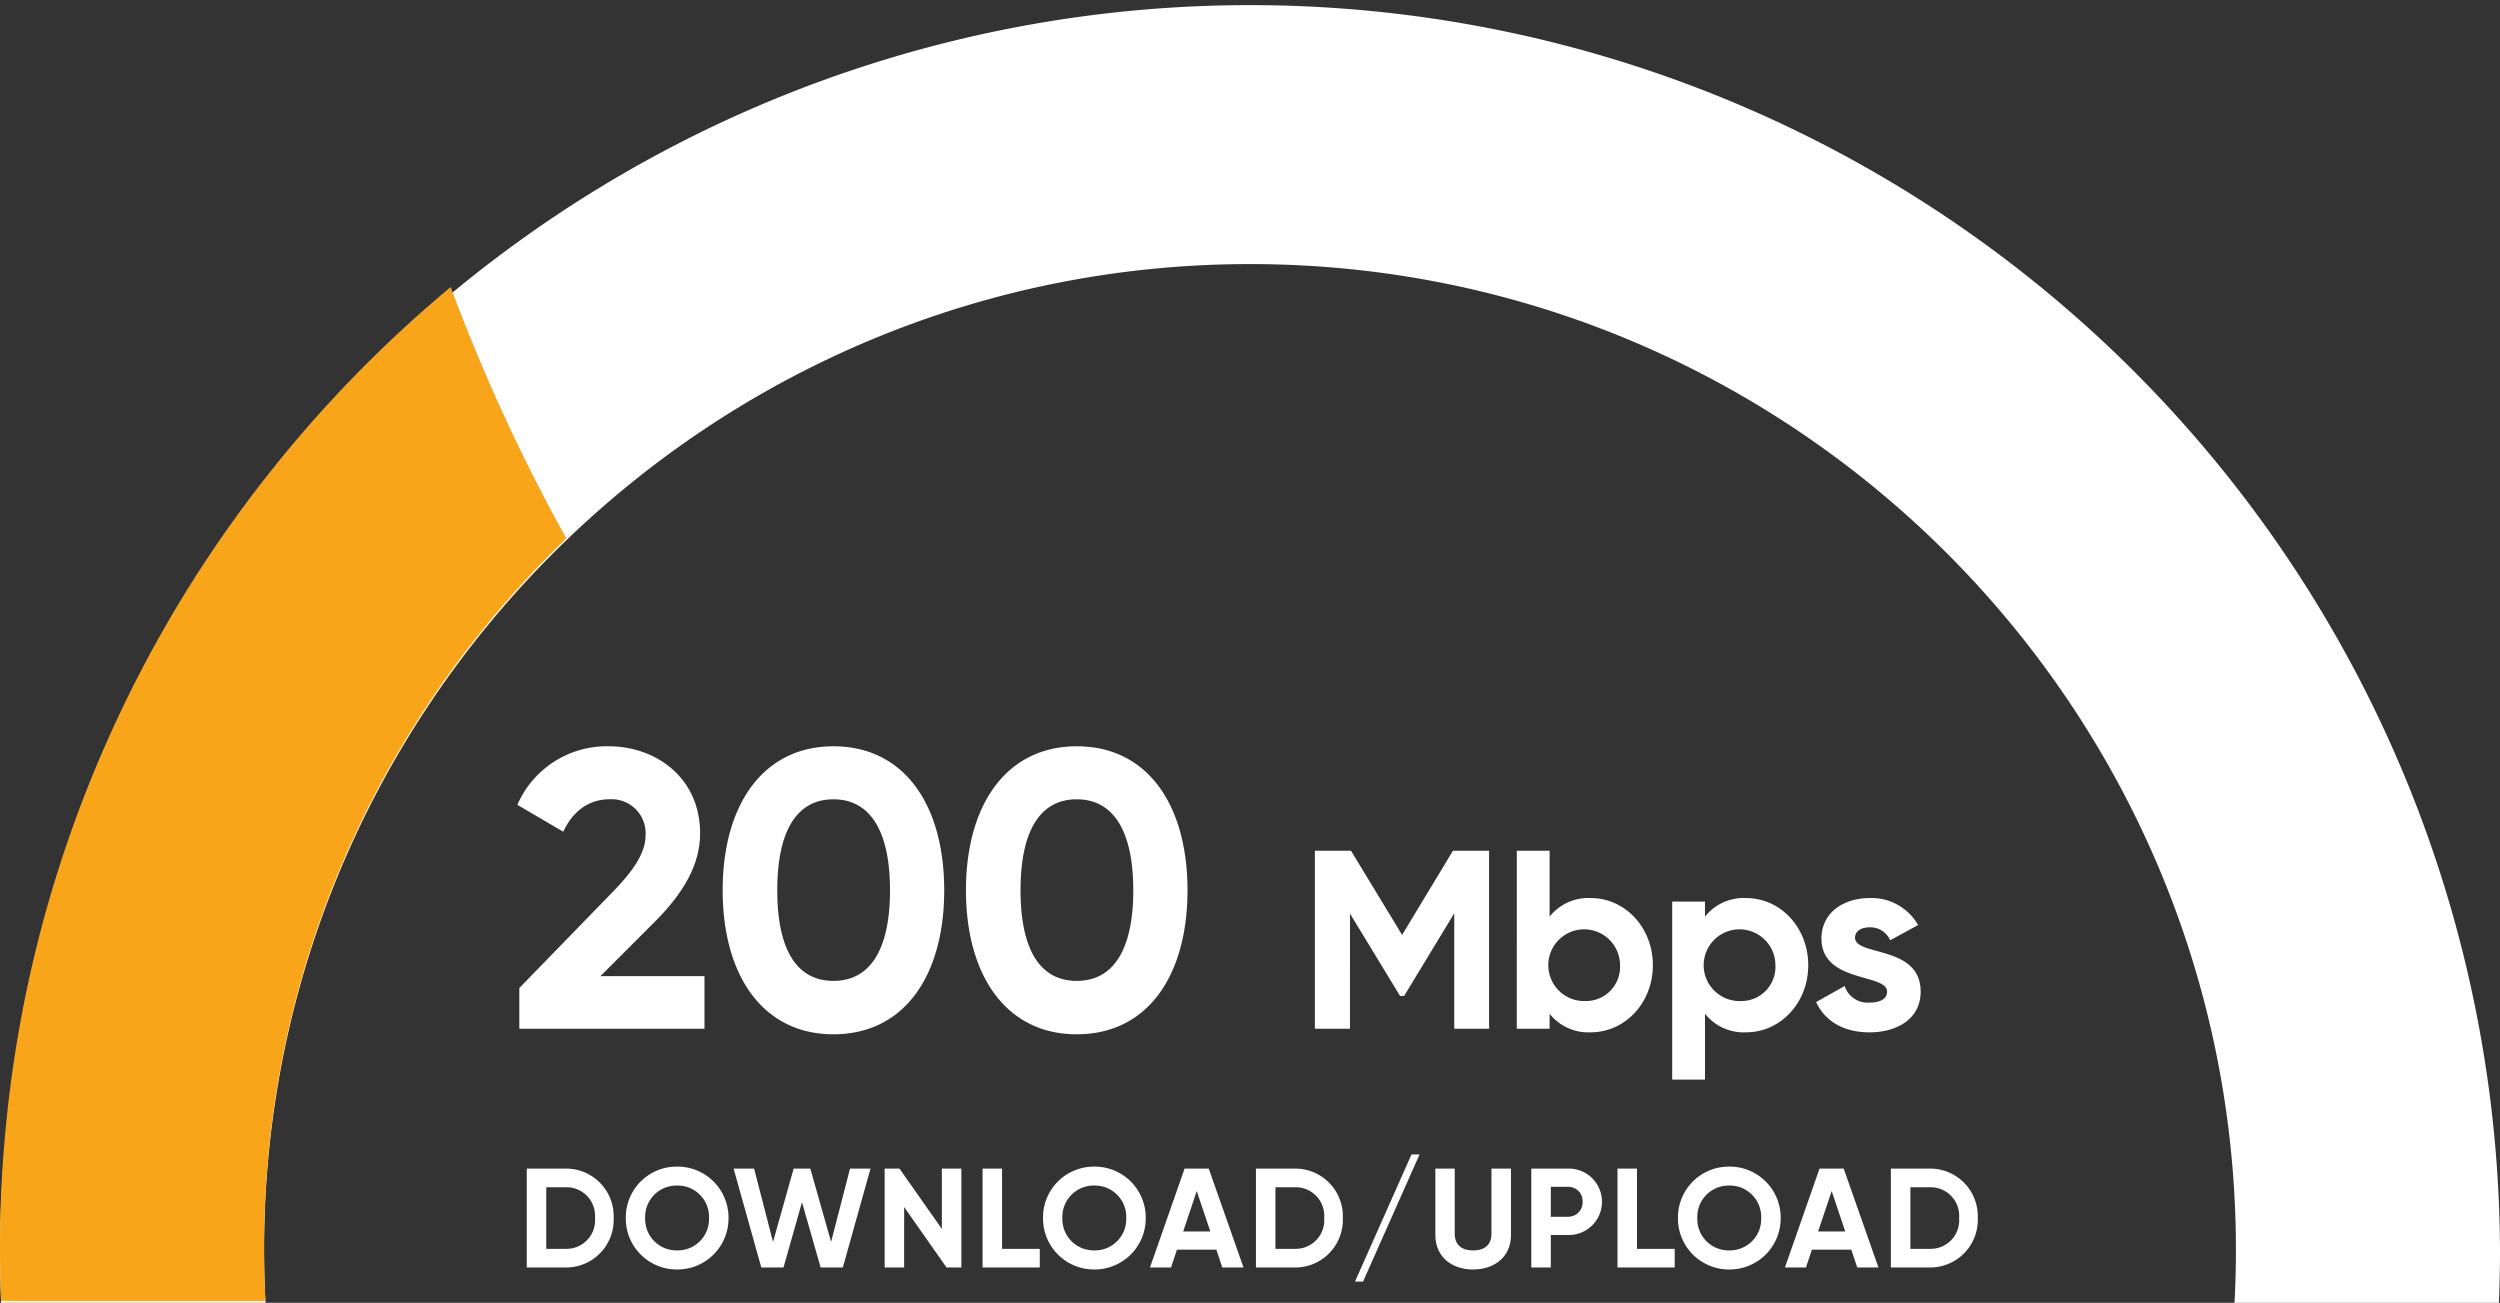
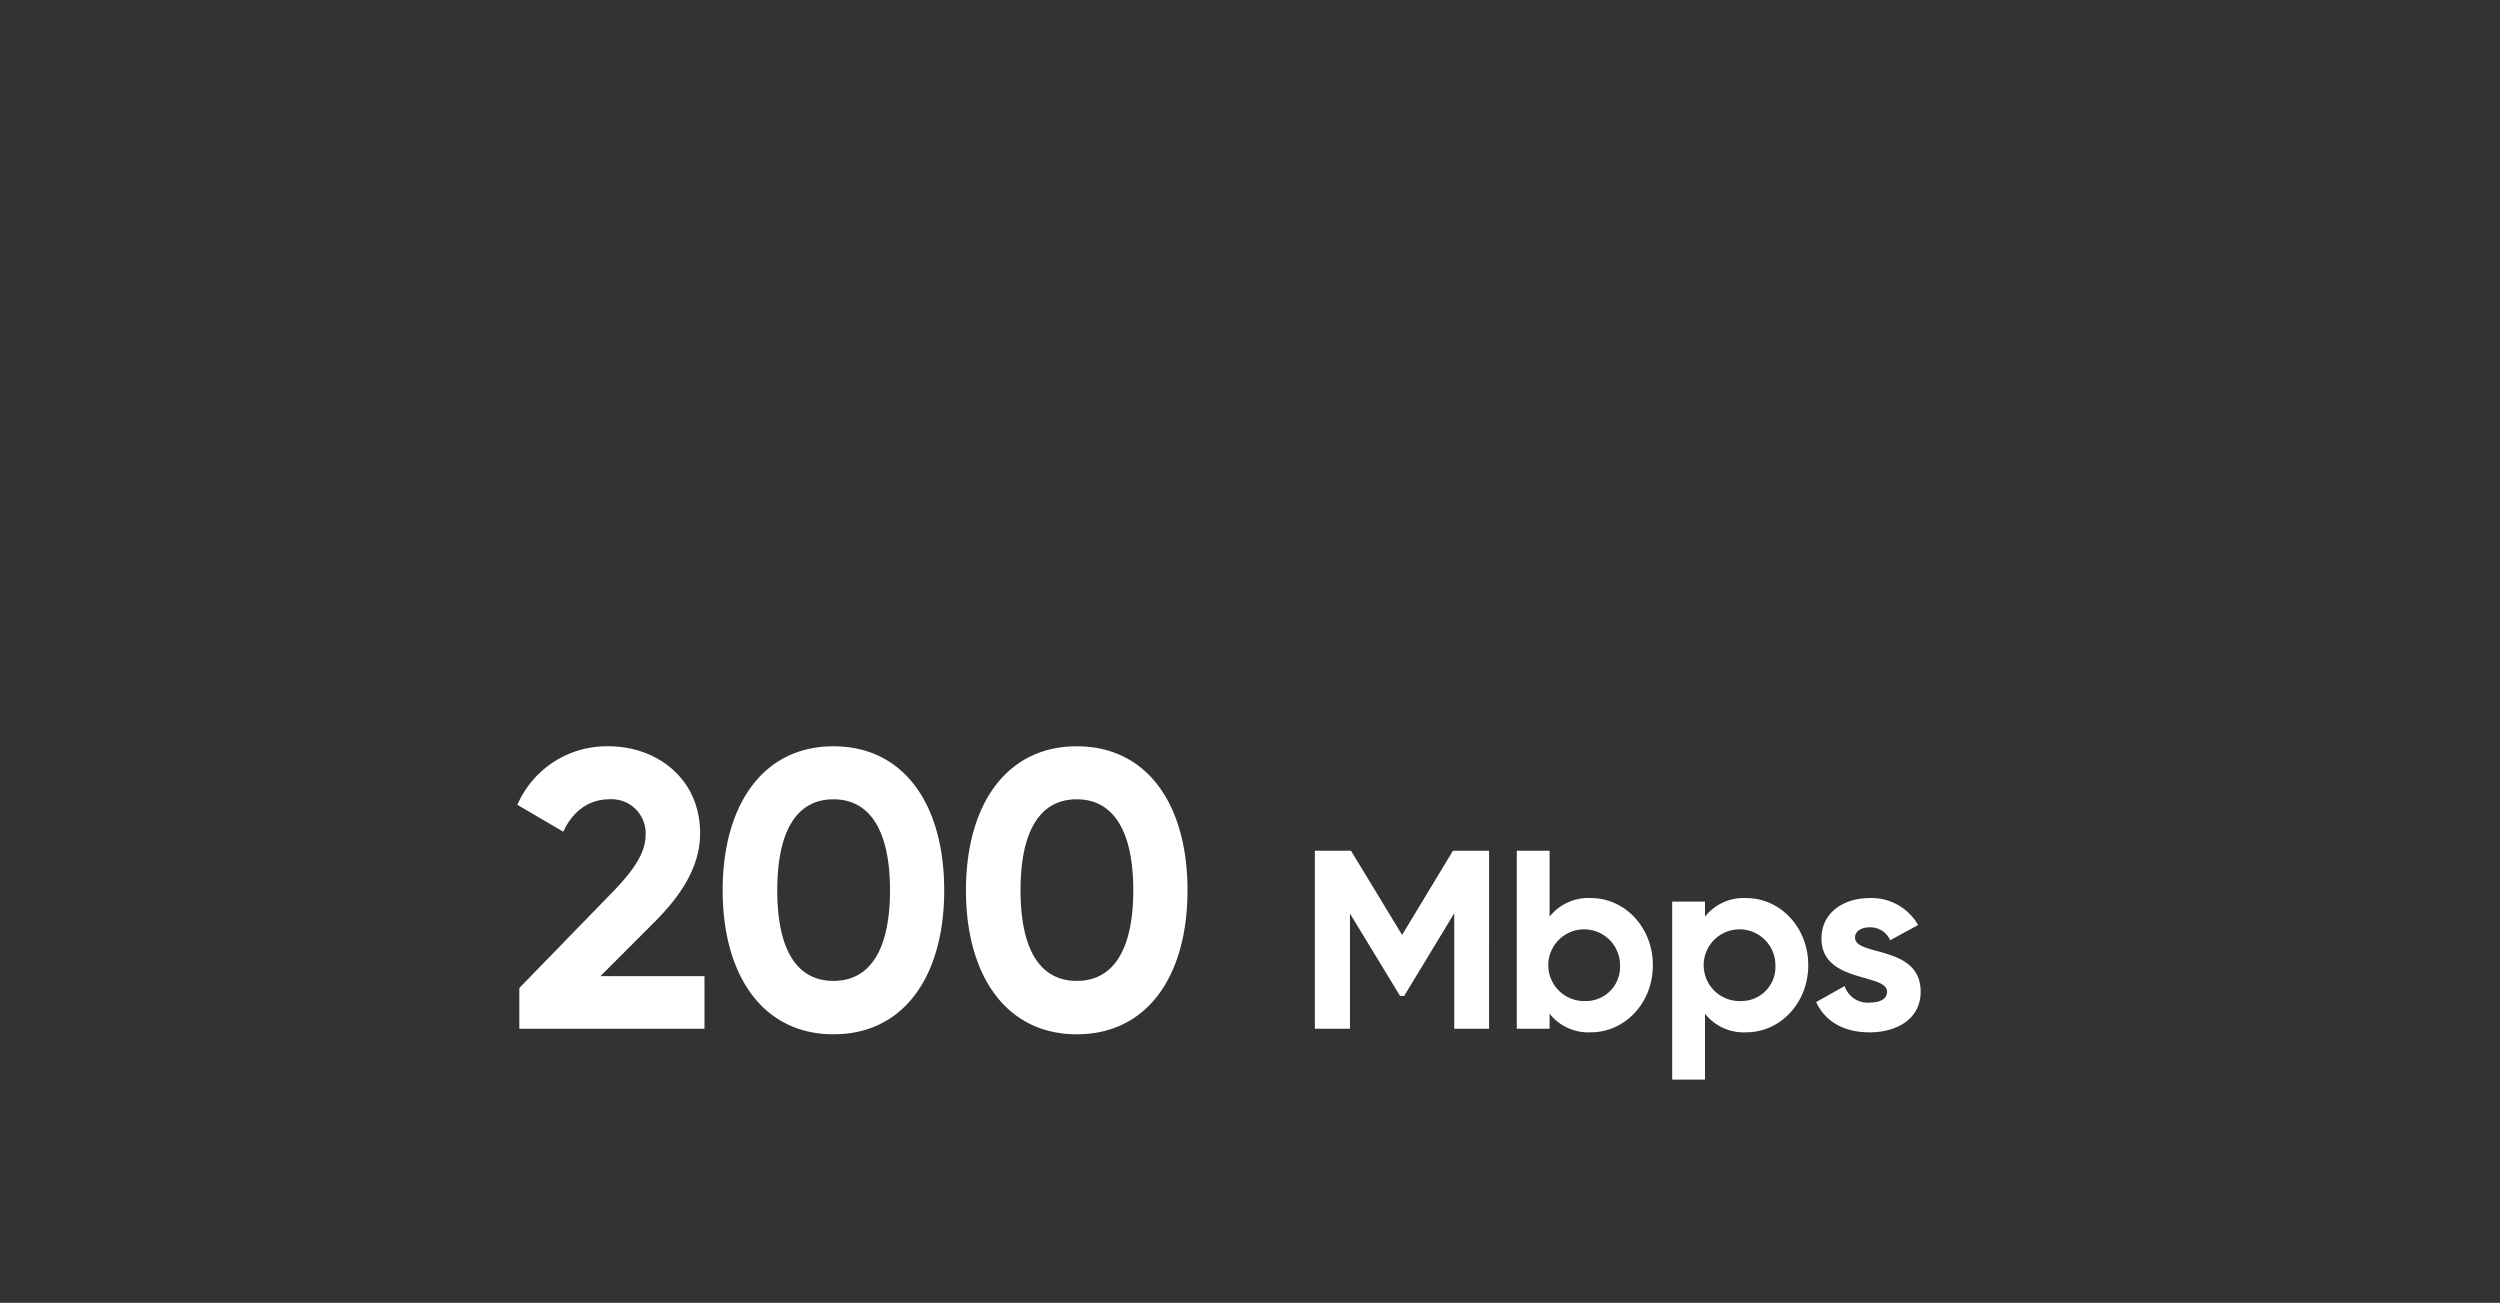
<svg xmlns="http://www.w3.org/2000/svg" width="353.892" height="184.422" viewBox="0 0 353.892 184.422">
  <rect x="0" y="0" width="353.892" height="184.422" fill="#333333" stroke="none" />
  <g id="Group_1976" data-name="Group 1976" transform="translate(4702.464 -6110.344)">
    <g id="Res_Broadband_Reccomended_Offer" data-name="Res Broadband Reccomended Offer" transform="translate(-4702.464 6110.345)">
-       <path id="Path_2832" data-name="Path 2832" d="M-96.82-14h-5.56V0h5.56a6.742,6.742,0,0,0,6.74-7A6.742,6.742,0,0,0-96.82-14Zm0,11.36h-2.8v-8.72h2.8A4.042,4.042,0,0,1-92.72-7,4.042,4.042,0,0,1-96.82-2.64ZM-81.1.28A7.23,7.23,0,0,0-73.82-7a7.218,7.218,0,0,0-7.28-7.28A7.2,7.2,0,0,0-88.36-7,7.213,7.213,0,0,0-81.1.28Zm0-2.7A4.431,4.431,0,0,1-85.62-7a4.437,4.437,0,0,1,4.52-4.6A4.437,4.437,0,0,1-76.58-7,4.431,4.431,0,0,1-81.1-2.42ZM-69.18,0h3.14l2.62-9.24L-60.78,0h3.14l3.92-14h-2.9L-59.3-3.62-62.24-14H-64.6L-67.52-3.62-70.2-14h-2.9Zm25.56-14v8.54l-6-8.54h-2.1V0h2.76V-8.56l6,8.56h2.1V-14ZM-35.1-2.64V-14h-2.76V0h8.1V-2.64ZM-22.04.28A7.23,7.23,0,0,0-14.76-7a7.218,7.218,0,0,0-7.28-7.28A7.2,7.2,0,0,0-29.3-7,7.213,7.213,0,0,0-22.04.28Zm0-2.7A4.431,4.431,0,0,1-26.56-7a4.437,4.437,0,0,1,4.52-4.6A4.437,4.437,0,0,1-17.52-7,4.431,4.431,0,0,1-22.04-2.42ZM-3.92,0h3L-5.84-14H-9.26l-4.9,14h2.98l.84-2.52h5.58ZM-9.46-5.1l1.92-5.72L-5.62-5.1ZM6.4-14H.84V0H6.4a6.742,6.742,0,0,0,6.74-7A6.742,6.742,0,0,0,6.4-14Zm0,11.36H3.6v-8.72H6.4A4.042,4.042,0,0,1,10.5-7,4.042,4.042,0,0,1,6.4-2.64ZM16,2l8-18H22.86l-8,18ZM31.58.28c3.08,0,5.36-1.84,5.36-4.86V-14H34.18v9.2c0,1.36-.72,2.38-2.6,2.38s-2.6-1.02-2.6-2.38V-14H26.24v9.42C26.24-1.56,28.52.28,31.58.28ZM45.04-14H39.82V0h2.76V-4.6h2.46a4.688,4.688,0,0,0,4.78-4.7A4.688,4.688,0,0,0,45.04-14Zm0,6.82H42.58v-4.24h2.46A2.019,2.019,0,0,1,47.08-9.3,2.03,2.03,0,0,1,45.04-7.18Zm9.74,4.54V-14H52.02V0h8.1V-2.64ZM67.84.28A7.23,7.23,0,0,0,75.12-7a7.218,7.218,0,0,0-7.28-7.28A7.2,7.2,0,0,0,60.58-7,7.213,7.213,0,0,0,67.84.28Zm0-2.7A4.431,4.431,0,0,1,63.32-7a4.437,4.437,0,0,1,4.52-4.6A4.437,4.437,0,0,1,72.36-7,4.431,4.431,0,0,1,67.84-2.42ZM85.96,0h3L84.04-14H80.62L75.72,0H78.7l.84-2.52h5.58ZM80.42-5.1l1.92-5.72L84.26-5.1ZM96.28-14H90.72V0h5.56a6.742,6.742,0,0,0,6.74-7A6.742,6.742,0,0,0,96.28-14Zm0,11.36h-2.8v-8.72h2.8A4.042,4.042,0,0,1,100.38-7,4.042,4.042,0,0,1,96.28-2.64Z" transform="translate(176.947 179.421)" fill="#fff" />
-       <path id="Path_2653" data-name="Path 2653" d="M0,7.479Q0,3.72.156,0H37.583q-.2,3.715-.2,7.479c0,76.952,62.607,139.562,139.562,139.562S316.509,84.431,316.509,7.479q0-3.763-.2-7.479h37.425q.155,3.721.155,7.479A176.946,176.946,0,0,1,0,7.479Z" transform="translate(353.892 184.422) rotate(180)" fill="#fff" />
-       <path id="Subtraction_15" data-name="Subtraction 15" d="M37.581,143.52H.156c-.1-2.484-.156-5-.156-7.478A177.916,177.916,0,0,1,4.486,96.278,176.247,176.247,0,0,1,37.381,27.259,178.3,178.3,0,0,1,63.793,0,261.258,261.258,0,0,0,80.166,35.578,140.163,140.163,0,0,0,48.89,80.557a138.777,138.777,0,0,0-11.506,55.485c0,2.485.067,5,.2,7.477Z" transform="translate(0 40.632)" fill="#f9a51a" />
      <path id="Path_2831" data-name="Path 2831" d="M9.051,59H35.259V51.552H20.531L28.2,43.88c3.7-3.7,6.44-7.784,6.44-12.544,0-7.84-6.216-12.32-12.936-12.32A13.794,13.794,0,0,0,8.771,27.3l6.5,3.808c1.288-2.8,3.528-4.592,6.552-4.592a4.82,4.82,0,0,1,5.1,5.1c0,2.632-1.96,5.208-4.48,7.84L9.051,53.232Zm44.464.784c10.024,0,15.68-8.288,15.68-20.384s-5.656-20.384-15.68-20.384c-9.968,0-15.68,8.288-15.68,20.384S43.547,59.784,53.515,59.784Zm0-7.56c-5.264,0-7.952-4.536-7.952-12.824s2.688-12.88,7.952-12.88,8.008,4.592,8.008,12.88S58.779,52.224,53.515,52.224Zm34.44,7.56c10.024,0,15.68-8.288,15.68-20.384s-5.656-20.384-15.68-20.384c-9.968,0-15.68,8.288-15.68,20.384S77.987,59.784,87.955,59.784Zm0-7.56C82.691,52.224,80,47.688,80,39.4s2.688-12.88,7.952-12.88,8.008,4.592,8.008,12.88S93.219,52.224,87.955,52.224ZM146.325,33.8h-5.112l-7.2,11.916L126.777,33.8h-5.112V59h4.968V42.692l7.092,11.664h.576l7.092-11.7V59h4.932Zm14.4,6.7a6.993,6.993,0,0,0-5.832,2.628V33.8h-4.644V59h4.644V56.876a6.993,6.993,0,0,0,5.832,2.628c4.824,0,8.784-4.14,8.784-9.5S165.549,40.5,160.725,40.5Zm-.864,14.58a5.077,5.077,0,1,1,5-5.076A4.831,4.831,0,0,1,159.861,55.076Zm22.86-14.58a6.993,6.993,0,0,0-5.832,2.628V41h-4.644V66.2h4.644V56.876a6.993,6.993,0,0,0,5.832,2.628c4.824,0,8.784-4.14,8.784-9.5S187.545,40.5,182.721,40.5Zm-.864,14.58a5.077,5.077,0,1,1,5-5.076A4.831,4.831,0,0,1,181.857,55.076Zm16.272-8.964c0-.972.936-1.476,2.088-1.476a3.045,3.045,0,0,1,2.88,1.836l3.96-2.16a7.581,7.581,0,0,0-6.84-3.816c-3.708,0-6.84,2.052-6.84,5.724,0,6.336,9.288,4.9,9.288,7.524,0,1.044-1.008,1.548-2.484,1.548a3.429,3.429,0,0,1-3.528-2.34l-4.032,2.268c1.3,2.772,3.96,4.284,7.56,4.284,3.852,0,7.236-1.872,7.236-5.76C207.417,47.12,198.129,48.776,198.129,46.112Z" transform="translate(64.464 86.626)" fill="#fff" />
    </g>
  </g>
</svg>